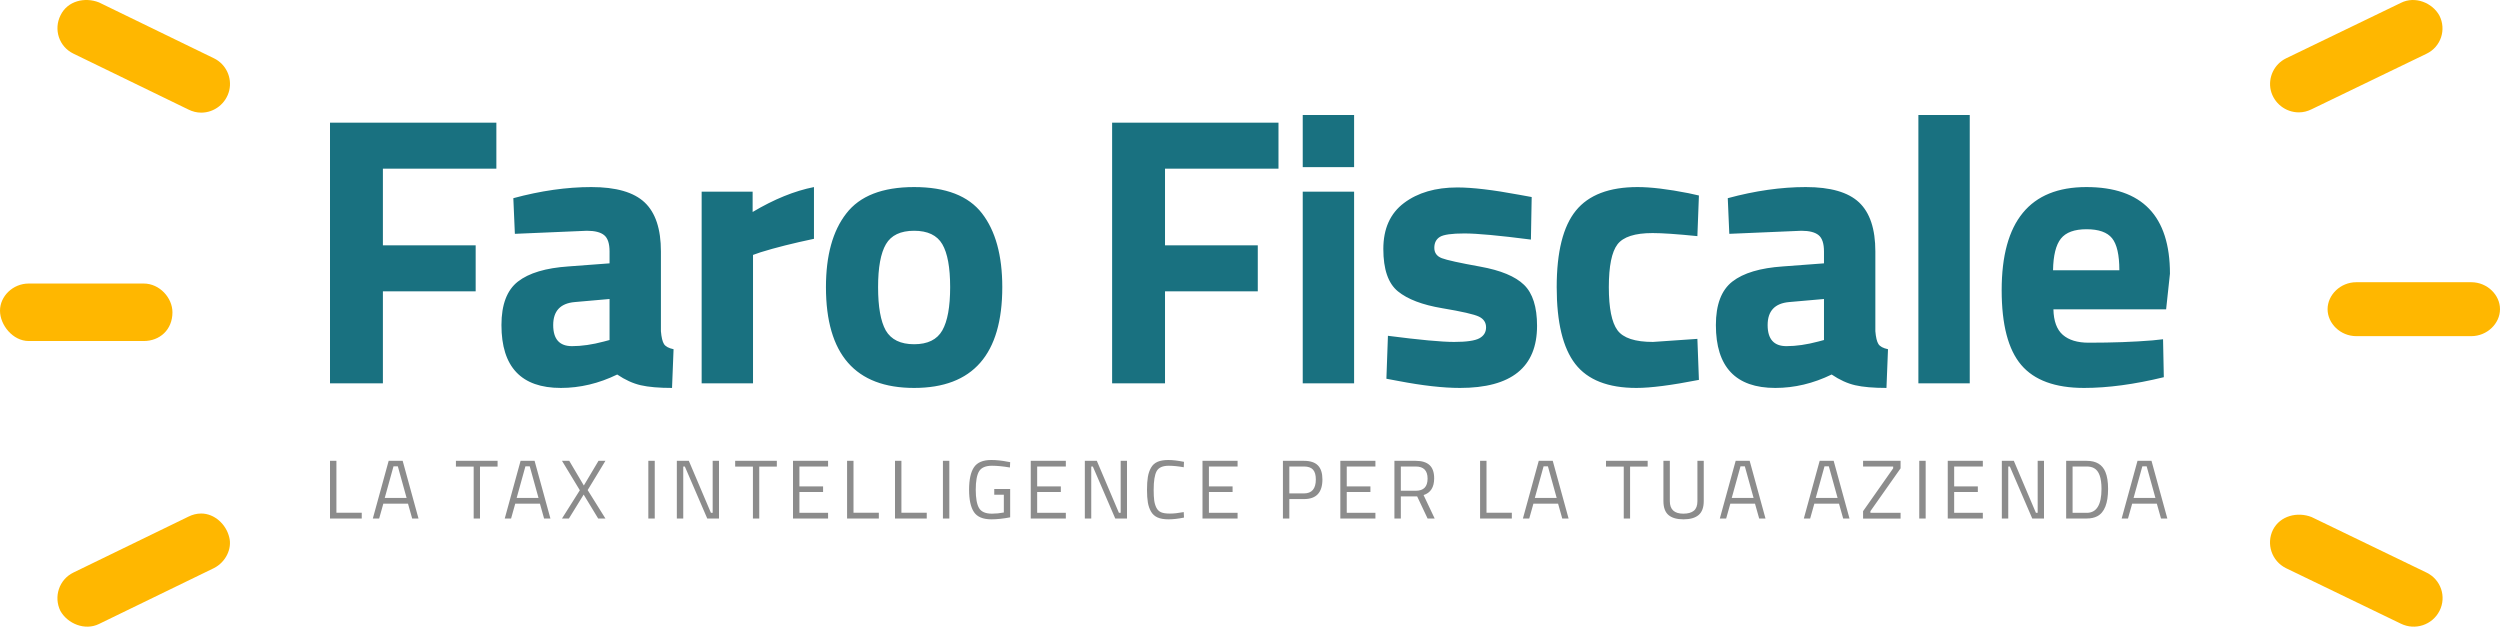
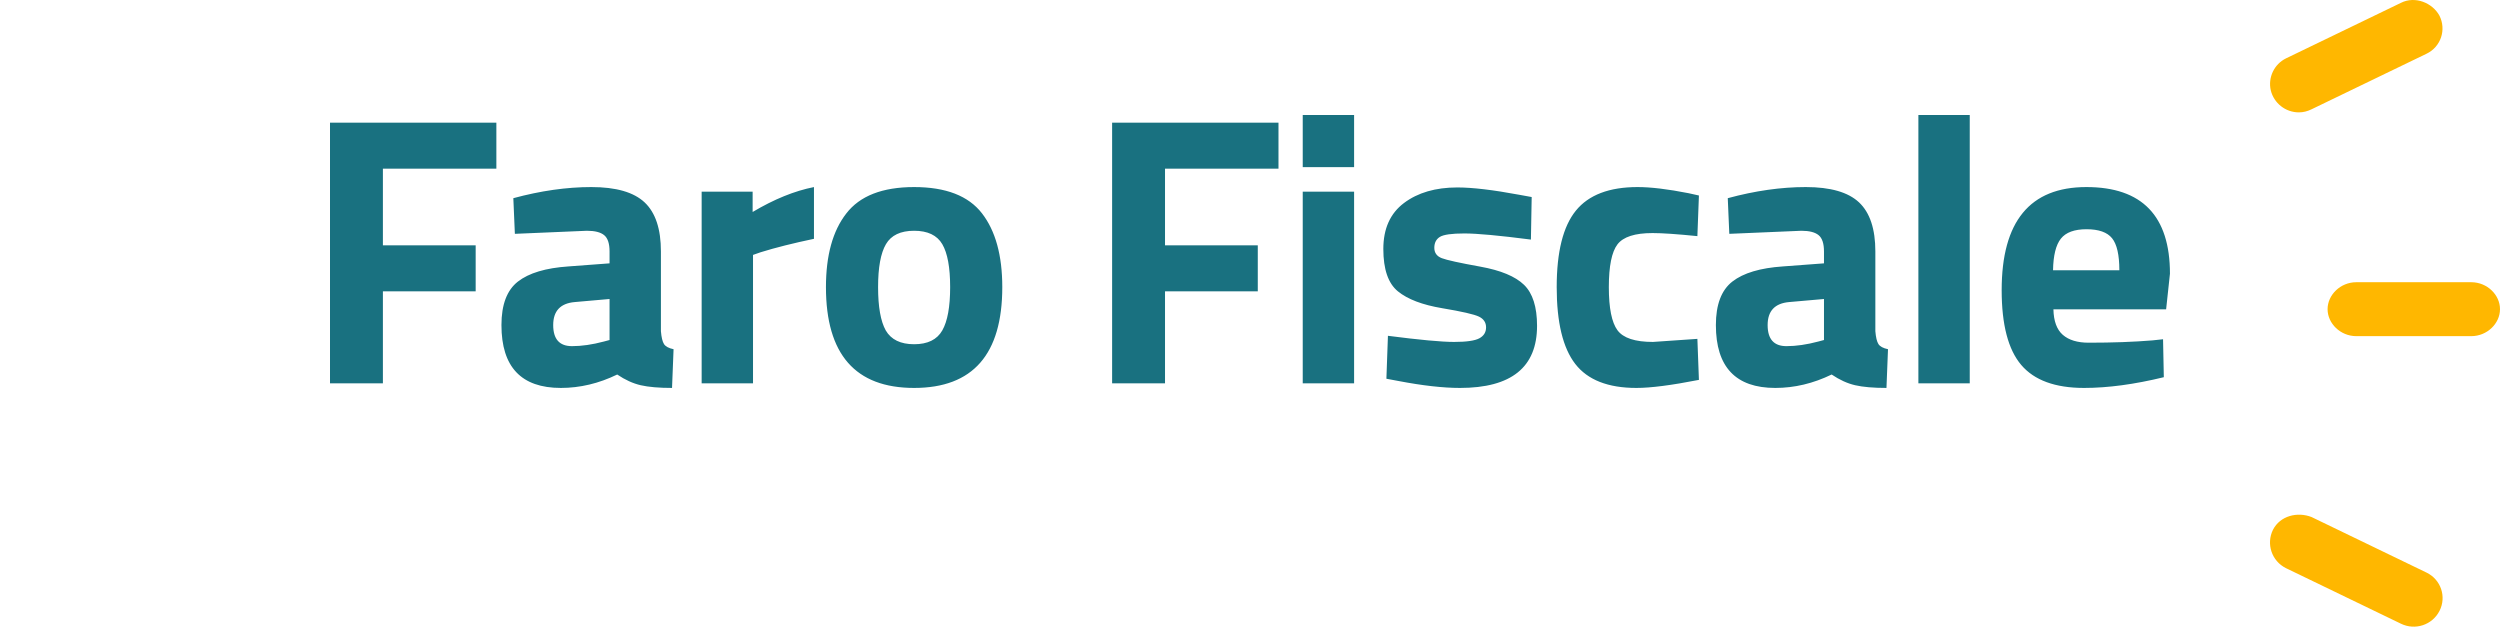
<svg xmlns="http://www.w3.org/2000/svg" width="1500px" height="376px" viewBox="0 0 1500 376" version="1.1">
  <g id="Esecutivi" stroke="none" stroke-width="1" fill="none" fill-rule="evenodd">
    <g id="Logo-positivo-colori" transform="translate(-100, -187)" fill-rule="nonzero">
      <g id="Group-2" transform="translate(100, 187)">
        <path d="M1379.304,67.423 C1381.998,67.423 1384.557,66.753 1386.982,65.548 L1455.951,32.225 C1464.572,28.073 1467.935,17.76 1463.629,9.328 C1459.454,1.72 1449.081,-2.587 1440.589,1.693 L1371.62,35.016 C1364.481,38.498 1360.714,46.535 1362.46,54.163 C1364.324,61.926 1371.329,67.423 1379.304,67.423 Z M1482.758,169.331 L1413.788,169.331 C1404.224,169.331 1396.546,176.966 1396.546,185.511 C1396.546,194.056 1404.224,201.69 1413.788,201.69 L1482.758,201.69 C1492.322,201.69 1500,194.056 1500,185.511 C1500,176.966 1492.349,169.331 1482.758,169.331 Z M1455.924,343.554 L1386.955,310.231 C1378.469,306.909 1368.096,309.427 1363.786,317.865 C1359.61,326.303 1362.977,336.616 1371.599,340.902 L1440.568,374.225 C1449.054,378.377 1459.427,375.028 1463.737,366.456 C1467.994,358.018 1464.545,347.732 1455.924,343.554 Z" id="Shape-Copy" fill="#FFB700" />
-         <path d="M128.367,34.975 L59.387,1.447 C50.9,-1.895 40.526,0.504 36.344,9.129 C32.032,17.618 35.401,27.994 44.023,32.167 L113.003,65.694 C115.433,66.907 118.02,67.586 120.715,67.586 C128.663,67.586 135.675,62.061 137.55,54.25 C139.361,46.564 135.588,38.479 128.367,34.975 L128.367,34.975 Z M120.715,308.111 C118.02,308.111 115.46,308.784 113.035,309.997 L44.055,343.525 C35.433,347.702 32.07,358.078 36.241,366.563 C40.553,374.217 50.921,378.551 59.414,374.379 L128.394,340.851 C135.534,337.213 139.301,329.133 137.555,322.416 C135.696,314.579 128.69,308.111 120.715,308.111 L120.715,308.111 Z M103.47,187.369 C103.47,178.744 95.796,170.12 86.225,170.12 L17.245,170.12 C7.679,170.12 0,177.801 0,186.398 C0,194.996 7.679,204.617 17.245,204.617 L86.225,204.617 C95.796,204.617 103.47,197.934 103.47,187.369 Z" id="Shape-Copy-3" fill="#FFB700" />
        <g id="Group-3" transform="translate(198, 69)">
          <path d="M0,161 L0,4.6 L99.82,4.6 L99.82,32.2 L31.74,32.2 L31.74,78.2 L87.4,78.2 L87.4,105.8 L31.74,105.8 L31.74,161 L0,161 Z M198.55,81.88 L198.55,129.72 C198.857,133.4 199.47,135.968 200.39,137.425 C201.31,138.882 203.227,139.917 206.14,140.53 L205.22,163.76 C197.4,163.76 191.152,163.223 186.475,162.15 C181.798,161.077 177.083,158.93 172.33,155.71 C161.29,161.077 150.02,163.76 138.52,163.76 C114.753,163.76 102.87,151.187 102.87,126.04 C102.87,113.773 106.167,105.072 112.76,99.935 C119.353,94.798 129.473,91.77 143.12,90.85 L167.73,89.01 L167.73,81.88 C167.73,77.127 166.657,73.868 164.51,72.105 C162.363,70.342 158.913,69.46 154.16,69.46 L110.92,71.3 L110,49.91 C126.407,45.463 142.008,43.24 156.805,43.24 C171.602,43.24 182.258,46.307 188.775,52.44 C195.292,58.573 198.55,68.387 198.55,81.88 Z M146.8,112.24 C138.213,113.007 133.92,117.607 133.92,126.04 C133.92,134.473 137.677,138.69 145.19,138.69 C151.017,138.69 157.38,137.77 164.28,135.93 L167.73,135.01 L167.73,110.4 L146.8,112.24 Z M222.99,161 L222.99,46 L253.58,46 L253.58,58.19 C266.46,50.523 278.727,45.54 290.38,43.24 L290.38,74.29 C277.96,76.897 267.303,79.58 258.41,82.34 L253.81,83.95 L253.81,161 L222.99,161 Z M309.76,59.11 C317.887,48.53 331.457,43.24 350.47,43.24 C369.483,43.24 383.053,48.492 391.18,58.995 C399.307,69.498 403.37,84.257 403.37,103.27 C403.37,143.597 385.737,163.76 350.47,163.76 C315.203,163.76 297.57,143.597 297.57,103.27 C297.57,84.257 301.633,69.537 309.76,59.11 Z M333.45,129.26 C336.67,134.78 342.343,137.54 350.47,137.54 C358.597,137.54 364.232,134.78 367.375,129.26 C370.518,123.74 372.09,115.077 372.09,103.27 C372.09,91.463 370.518,82.877 367.375,77.51 C364.232,72.143 358.597,69.46 350.47,69.46 C342.343,69.46 336.708,72.143 333.565,77.51 C330.422,82.877 328.85,91.463 328.85,103.27 C328.85,115.077 330.383,123.74 333.45,129.26 Z M469.27,161 L469.27,4.6 L569.09,4.6 L569.09,32.2 L501.01,32.2 L501.01,78.2 L556.67,78.2 L556.67,105.8 L501.01,105.8 L501.01,161 L469.27,161 Z M583.64,161 L583.64,46 L614.46,46 L614.46,161 L583.64,161 Z M583.64,31.28 L583.64,0 L614.46,0 L614.46,31.28 L583.64,31.28 Z M720.55,74.75 C701.537,72.297 688.235,71.07 680.645,71.07 C673.055,71.07 668.148,71.76 665.925,73.14 C663.702,74.52 662.59,76.705 662.59,79.695 C662.59,82.685 664.085,84.755 667.075,85.905 C670.065,87.055 677.732,88.742 690.075,90.965 C702.418,93.188 711.197,96.83 716.41,101.89 C721.623,106.95 724.23,115.153 724.23,126.5 C724.23,151.34 708.82,163.76 678,163.76 C667.88,163.76 655.613,162.38 641.2,159.62 L633.84,158.24 L634.76,132.48 C653.773,134.933 666.998,136.16 674.435,136.16 C681.872,136.16 686.932,135.432 689.615,133.975 C692.298,132.518 693.64,130.333 693.64,127.42 C693.64,124.507 692.222,122.36 689.385,120.98 C686.548,119.6 679.188,117.913 667.305,115.92 C655.422,113.927 646.567,110.553 640.74,105.8 C634.913,101.047 632,92.575 632,80.385 C632,68.195 636.14,58.995 644.42,52.785 C652.7,46.575 663.357,43.47 676.39,43.47 C685.437,43.47 697.78,44.927 713.42,47.84 L721.01,49.22 L720.55,74.75 Z M784.55,43.24 C792.523,43.24 802.72,44.467 815.14,46.92 L821.35,48.3 L820.43,72.68 C808.317,71.453 799.347,70.84 793.52,70.84 C782.94,70.84 775.925,73.102 772.475,77.625 C769.025,82.148 767.3,90.697 767.3,103.27 C767.3,115.843 769.025,124.468 772.475,129.145 C775.925,133.822 783.017,136.16 793.75,136.16 L820.43,134.32 L821.35,158.93 C804.943,162.15 792.447,163.76 783.86,163.76 C766.84,163.76 754.612,158.968 747.175,149.385 C739.738,139.802 736.02,124.43 736.02,103.27 C736.02,82.11 739.853,66.815 747.52,57.385 C755.187,47.955 767.53,43.24 784.55,43.24 Z M927.21,81.88 L927.21,129.72 C927.517,133.4 928.13,135.968 929.05,137.425 C929.97,138.882 931.887,139.917 934.8,140.53 L933.88,163.76 C926.06,163.76 919.812,163.223 915.135,162.15 C910.458,161.077 905.743,158.93 900.99,155.71 C889.95,161.077 878.68,163.76 867.18,163.76 C843.413,163.76 831.53,151.187 831.53,126.04 C831.53,113.773 834.827,105.072 841.42,99.935 C848.013,94.798 858.133,91.77 871.78,90.85 L896.39,89.01 L896.39,81.88 C896.39,77.127 895.317,73.868 893.17,72.105 C891.023,70.342 887.573,69.46 882.82,69.46 L839.58,71.3 L838.66,49.91 C855.067,45.463 870.668,43.24 885.465,43.24 C900.262,43.24 910.918,46.307 917.435,52.44 C923.952,58.573 927.21,68.387 927.21,81.88 Z M875.46,112.24 C866.873,113.007 862.58,117.607 862.58,126.04 C862.58,134.473 866.337,138.69 873.85,138.69 C879.677,138.69 886.04,137.77 892.94,135.93 L896.39,135.01 L896.39,110.4 L875.46,112.24 Z M953.03,161 L953.03,0 L983.85,0 L983.85,161 L953.03,161 Z M1034.05,116.61 C1034.203,123.663 1036.082,128.762 1039.685,131.905 C1043.288,135.048 1048.463,136.62 1055.21,136.62 C1069.47,136.62 1082.197,136.16 1093.39,135.24 L1099.83,134.55 L1100.29,157.32 C1082.657,161.613 1066.71,163.76 1052.45,163.76 C1035.123,163.76 1022.55,159.16 1014.73,149.96 C1006.91,140.76 1003,125.81 1003,105.11 C1003,63.863 1019.943,43.24 1053.83,43.24 C1087.257,43.24 1103.97,60.567 1103.97,95.22 L1101.67,116.61 L1034.05,116.61 Z M1073.61,93.15 C1073.61,83.95 1072.153,77.548 1069.24,73.945 C1066.327,70.342 1061.228,68.54 1053.945,68.54 C1046.662,68.54 1041.525,70.418 1038.535,74.175 C1035.545,77.932 1033.973,84.257 1033.82,93.15 L1073.61,93.15 Z" id="Combined-Shape" fill="#197180" />
-           <path d="M19.05,242.1 L0,242.1 L0,207.5 L3.85,207.5 L3.85,238.65 L19.05,238.65 L19.05,242.1 Z M25.7,242.1 L35.2,207.5 L43.6,207.5 L53.1,242.1 L49.3,242.1 L46.8,233.2 L32,233.2 L29.5,242.1 L25.7,242.1 Z M38.1,210.8 L32.85,229.75 L45.95,229.75 L40.7,210.8 L38.1,210.8 Z M75.55,210.95 L75.55,207.5 L100.55,207.5 L100.55,210.95 L90,210.95 L90,242.1 L86.2,242.1 L86.2,210.95 L75.55,210.95 Z M104.85,242.1 L114.35,207.5 L122.75,207.5 L132.25,242.1 L128.45,242.1 L125.95,233.2 L111.15,233.2 L108.65,242.1 L104.85,242.1 Z M117.25,210.8 L112,229.75 L125.1,229.75 L119.85,210.8 L117.25,210.8 Z M143.55,207.5 L152.3,222.3 L161.1,207.5 L165.25,207.5 L154.6,225.05 L165.25,242.1 L160.9,242.1 L152.2,227.75 L143.35,242.1 L139.2,242.1 L149.9,225.15 L139.2,207.5 L143.55,207.5 Z M191,242.1 L191,207.5 L194.85,207.5 L194.85,242.1 L191,242.1 Z M208.1,242.1 L208.1,207.5 L215.3,207.5 L228.55,238.7 L229.6,238.7 L229.6,207.5 L233.4,207.5 L233.4,242.1 L226.35,242.1 L212.9,210.9 L211.95,210.9 L211.95,242.1 L208.1,242.1 Z M243.1,210.95 L243.1,207.5 L268.1,207.5 L268.1,210.95 L257.55,210.95 L257.55,242.1 L253.75,242.1 L253.75,210.95 L243.1,210.95 Z M277.8,242.1 L277.8,207.5 L298.85,207.5 L298.85,210.9 L281.65,210.9 L281.65,222.85 L295.85,222.85 L295.85,226.2 L281.65,226.2 L281.65,238.7 L298.85,238.7 L298.85,242.1 L277.8,242.1 Z M329.3,242.1 L310.25,242.1 L310.25,207.5 L314.1,207.5 L314.1,238.65 L329.3,238.65 L329.3,242.1 Z M358.05,242.1 L339,242.1 L339,207.5 L342.85,207.5 L342.85,238.65 L358.05,238.65 L358.05,242.1 Z M367.75,242.1 L367.75,207.5 L371.6,207.5 L371.6,242.1 L367.75,242.1 Z M398.55,227.85 L398.55,224.4 L408.1,224.4 L408.1,241.4 C403.9,242.2 400.15,242.6 396.85,242.6 C391.817,242.6 388.325,241.15 386.375,238.25 C384.425,235.35 383.45,230.875 383.45,224.825 C383.45,218.775 384.425,214.292 386.375,211.375 C388.325,208.458 391.783,207 396.75,207 C399.85,207 403.067,207.333 406.4,208 L408.1,208.3 L407.95,211.5 C403.817,210.8 400.233,210.45 397.2,210.45 C393.367,210.45 390.783,211.558 389.45,213.775 C388.117,215.992 387.45,219.675 387.45,224.825 C387.45,229.975 388.117,233.658 389.45,235.875 C390.783,238.092 393.35,239.2 397.15,239.2 C399.483,239.2 401.867,238.967 404.3,238.5 L404.3,227.85 L398.55,227.85 Z M420.45,242.1 L420.45,207.5 L441.5,207.5 L441.5,210.9 L424.3,210.9 L424.3,222.85 L438.5,222.85 L438.5,226.2 L424.3,226.2 L424.3,238.7 L441.5,238.7 L441.5,242.1 L420.45,242.1 Z M452.9,242.1 L452.9,207.5 L460.1,207.5 L473.35,238.7 L474.4,238.7 L474.4,207.5 L478.2,207.5 L478.2,242.1 L471.15,242.1 L457.7,210.9 L456.75,210.9 L456.75,242.1 L452.9,242.1 Z M512.4,241.55 C508.967,242.25 505.883,242.6 503.15,242.6 C500.417,242.6 498.208,242.225 496.525,241.475 C494.842,240.725 493.542,239.558 492.625,237.975 C491.708,236.392 491.075,234.575 490.725,232.525 C490.375,230.475 490.2,227.917 490.2,224.85 C490.2,221.783 490.375,219.208 490.725,217.125 C491.075,215.042 491.708,213.2 492.625,211.6 C493.542,210 494.833,208.833 496.5,208.1 C498.167,207.367 500.333,207 503,207 C505.667,207 508.8,207.367 512.4,208.1 L512.25,211.35 C508.883,210.75 505.883,210.45 503.25,210.45 C499.583,210.45 497.158,211.542 495.975,213.725 C494.792,215.908 494.2,219.633 494.2,224.9 C494.2,227.533 494.308,229.65 494.525,231.25 C494.742,232.85 495.167,234.292 495.8,235.575 C496.433,236.858 497.358,237.775 498.575,238.325 C499.792,238.875 501.575,239.15 503.925,239.15 C506.275,239.15 509.05,238.85 512.25,238.25 L512.4,241.55 Z M523.5,242.1 L523.5,207.5 L544.55,207.5 L544.55,210.9 L527.35,210.9 L527.35,222.85 L541.55,222.85 L541.55,226.2 L527.35,226.2 L527.35,238.7 L544.55,238.7 L544.55,242.1 L523.5,242.1 Z M584.4,230.45 L575.6,230.45 L575.6,242.1 L571.75,242.1 L571.75,207.5 L584.4,207.5 C588.167,207.5 590.95,208.417 592.75,210.25 C594.55,212.083 595.45,214.883 595.45,218.65 C595.45,226.517 591.767,230.45 584.4,230.45 Z M575.6,227.05 L584.35,227.05 C589.117,227.05 591.5,224.25 591.5,218.65 C591.5,215.983 590.933,214.025 589.8,212.775 C588.667,211.525 586.85,210.9 584.35,210.9 L575.6,210.9 L575.6,227.05 Z M606.2,242.1 L606.2,207.5 L627.25,207.5 L627.25,210.9 L610.05,210.9 L610.05,222.85 L624.25,222.85 L624.25,226.2 L610.05,226.2 L610.05,238.7 L627.25,238.7 L627.25,242.1 L606.2,242.1 Z M642.5,228.85 L642.5,242.1 L638.65,242.1 L638.65,207.5 L651.45,207.5 C655.117,207.5 657.875,208.35 659.725,210.05 C661.575,211.75 662.5,214.4 662.5,218 C662.5,223.333 660.383,226.683 656.15,228.05 L662.8,242.1 L658.55,242.1 L652.3,228.85 L642.5,228.85 Z M651.5,225.45 C656.2,225.45 658.55,223.025 658.55,218.175 C658.55,213.325 656.183,210.9 651.45,210.9 L642.5,210.9 L642.5,225.45 L651.5,225.45 Z M709.1,242.1 L690.05,242.1 L690.05,207.5 L693.9,207.5 L693.9,238.65 L709.1,238.65 L709.1,242.1 Z M715.75,242.1 L725.25,207.5 L733.65,207.5 L743.15,242.1 L739.35,242.1 L736.85,233.2 L722.05,233.2 L719.55,242.1 L715.75,242.1 Z M728.15,210.8 L722.9,229.75 L736,229.75 L730.75,210.8 L728.15,210.8 Z M765.6,210.95 L765.6,207.5 L790.6,207.5 L790.6,210.95 L780.05,210.95 L780.05,242.1 L776.25,242.1 L776.25,210.95 L765.6,210.95 Z M803.9,231.7 C803.9,236.7 806.6,239.2 812,239.2 C814.8,239.2 816.908,238.608 818.325,237.425 C819.742,236.242 820.45,234.333 820.45,231.7 L820.45,207.5 L824.25,207.5 L824.25,231.6 C824.25,235.467 823.225,238.267 821.175,240 C819.125,241.733 816.1,242.6 812.1,242.6 C808.1,242.6 805.092,241.733 803.075,240 C801.058,238.267 800.05,235.467 800.05,231.6 L800.05,207.5 L803.9,207.5 L803.9,231.7 Z M833.9,242.1 L843.4,207.5 L851.8,207.5 L861.3,242.1 L857.5,242.1 L855,233.2 L840.2,233.2 L837.7,242.1 L833.9,242.1 Z M846.3,210.8 L841.05,229.75 L854.15,229.75 L848.9,210.8 L846.3,210.8 Z M884.3,242.1 L893.8,207.5 L902.2,207.5 L911.7,242.1 L907.9,242.1 L905.4,233.2 L890.6,233.2 L888.1,242.1 L884.3,242.1 Z M896.7,210.8 L891.45,229.75 L904.55,229.75 L899.3,210.8 L896.7,210.8 Z M919.85,210.9 L919.85,207.5 L942.35,207.5 L942.35,212 L924.25,237.7 L924.25,238.7 L942.35,238.7 L942.35,242.15 L919.85,242.15 L919.85,237.7 L937.9,212 L937.9,210.9 L919.85,210.9 Z M953.55,242.1 L953.55,207.5 L957.4,207.5 L957.4,242.1 L953.55,242.1 Z M970.65,242.1 L970.65,207.5 L991.7,207.5 L991.7,210.9 L974.5,210.9 L974.5,222.85 L988.7,222.85 L988.7,226.2 L974.5,226.2 L974.5,238.7 L991.7,238.7 L991.7,242.1 L970.65,242.1 Z M1003.1,242.1 L1003.1,207.5 L1010.3,207.5 L1023.55,238.7 L1024.6,238.7 L1024.6,207.5 L1028.4,207.5 L1028.4,242.1 L1021.35,242.1 L1007.9,210.9 L1006.95,210.9 L1006.95,242.1 L1003.1,242.1 Z M1054.05,242.1 L1041.7,242.1 L1041.7,207.5 L1054.05,207.5 C1059.683,207.5 1063.417,209.733 1065.25,214.2 C1066.317,216.767 1066.85,220.133 1066.85,224.3 C1066.85,233 1064.683,238.483 1060.35,240.75 C1058.617,241.65 1056.517,242.1 1054.05,242.1 Z M1062.9,224.3 C1062.9,217.667 1061.417,213.533 1058.45,211.9 C1057.25,211.233 1055.783,210.9 1054.05,210.9 L1045.55,210.9 L1045.55,238.7 L1054.05,238.7 C1059.95,238.7 1062.9,233.9 1062.9,224.3 Z M1075,242.1 L1084.5,207.5 L1092.9,207.5 L1102.4,242.1 L1098.6,242.1 L1096.1,233.2 L1081.3,233.2 L1078.8,242.1 L1075,242.1 Z M1087.4,210.8 L1082.15,229.75 L1095.25,229.75 L1090,210.8 L1087.4,210.8 Z" id="Combined-Shape" fill="#8C8C8C" />
        </g>
      </g>
    </g>
  </g>
</svg>